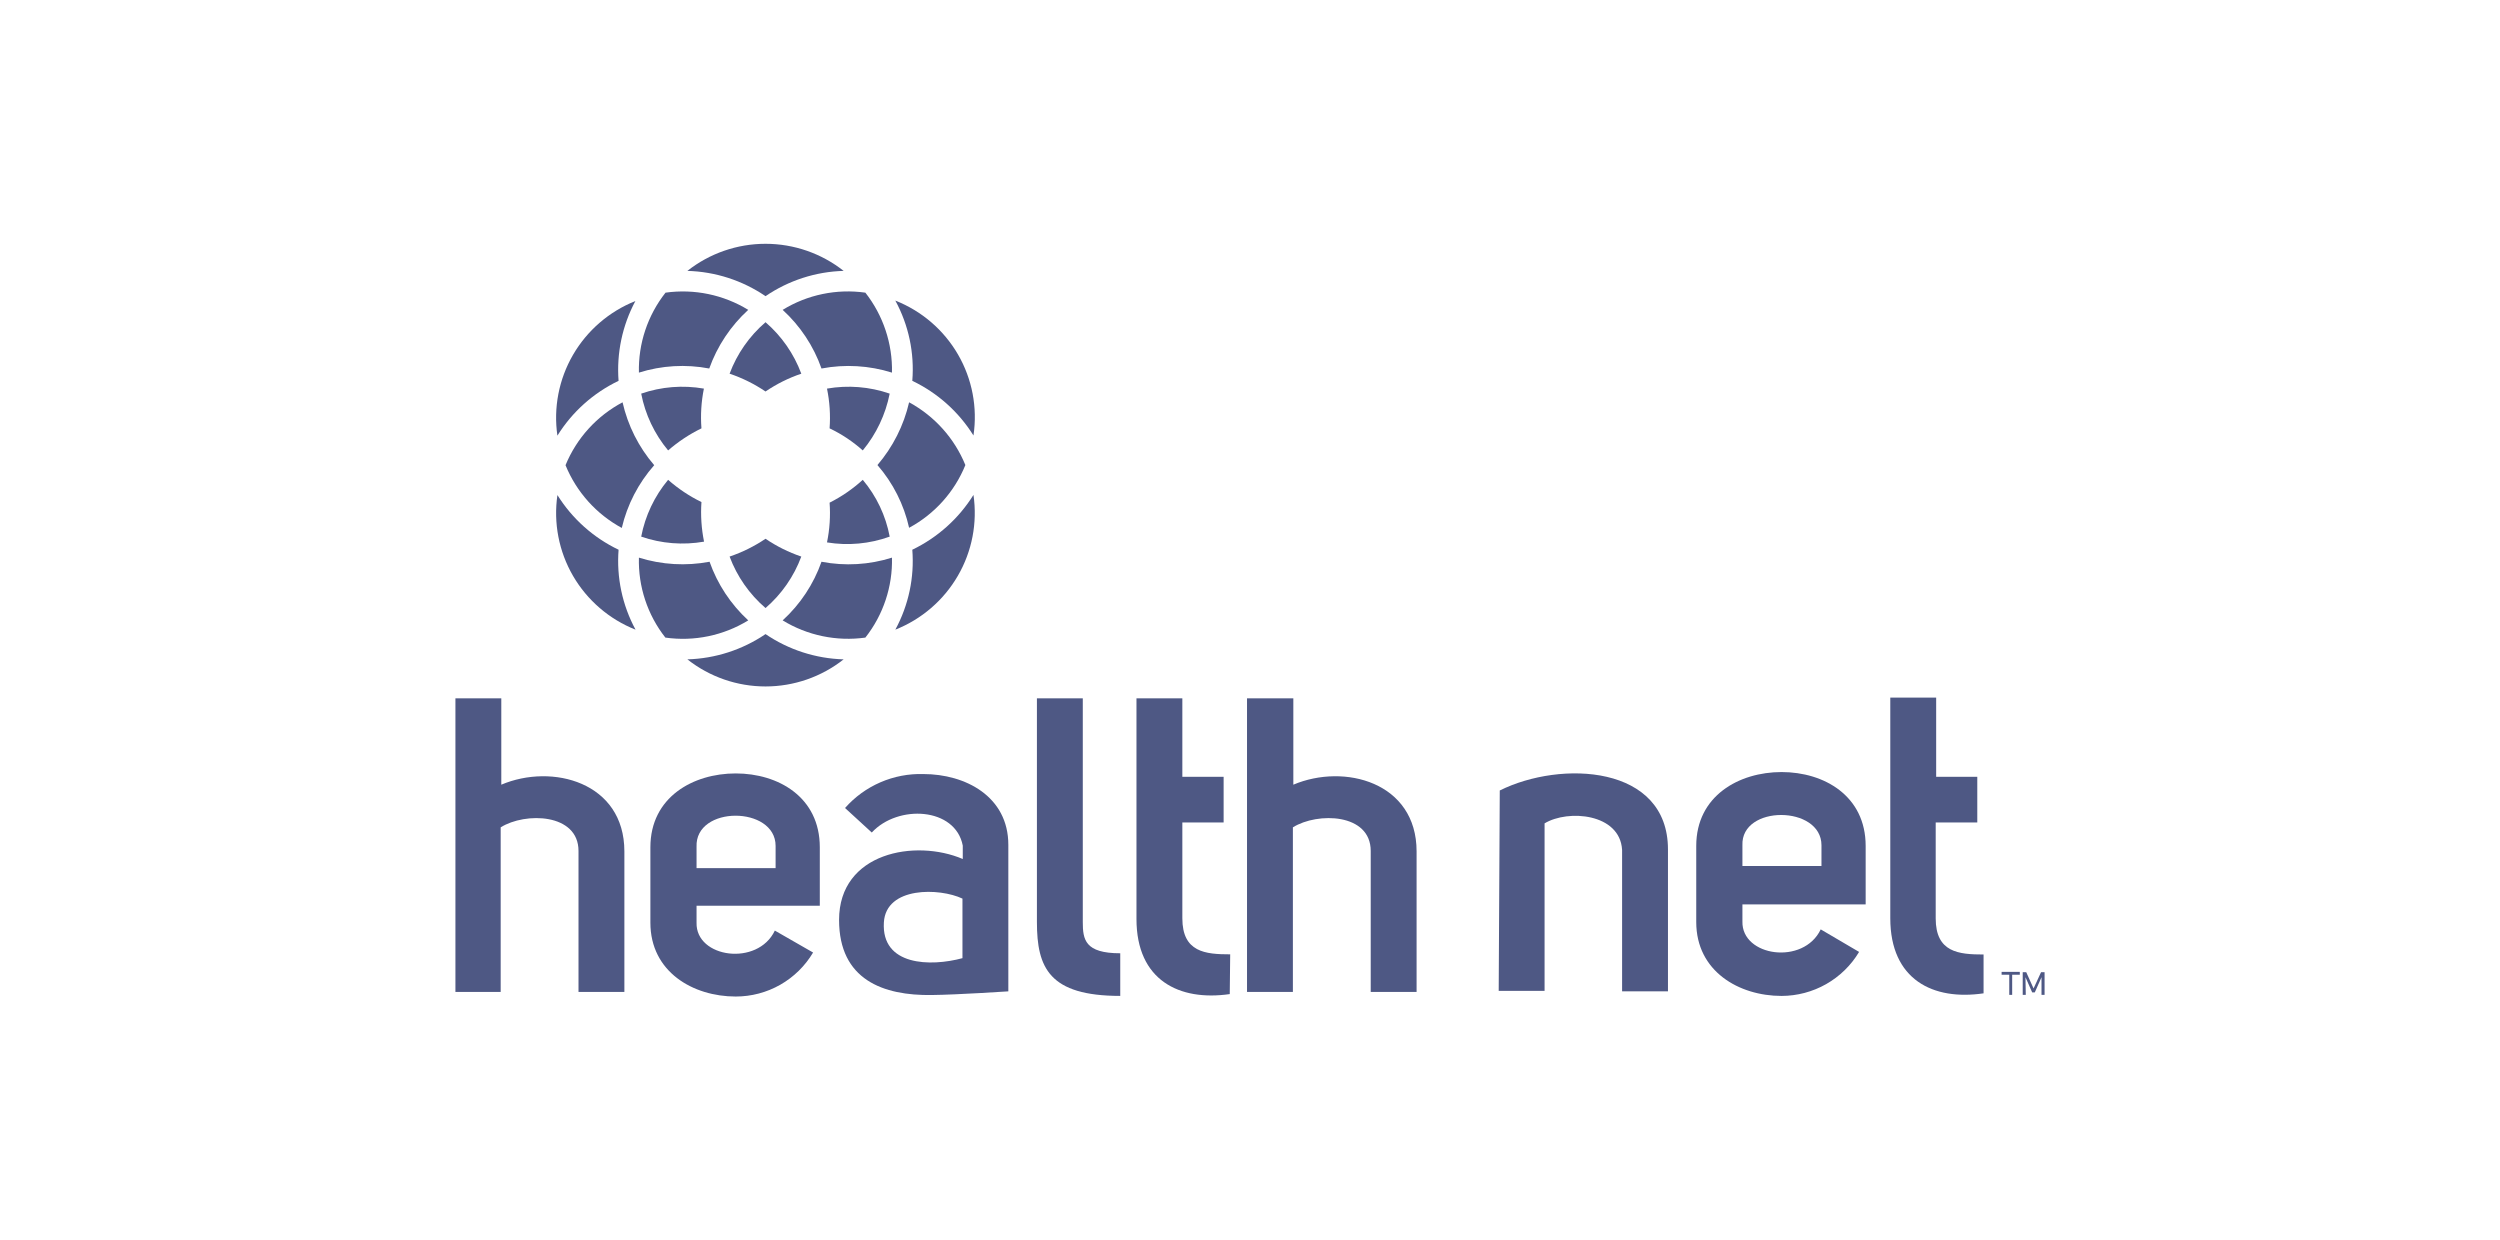
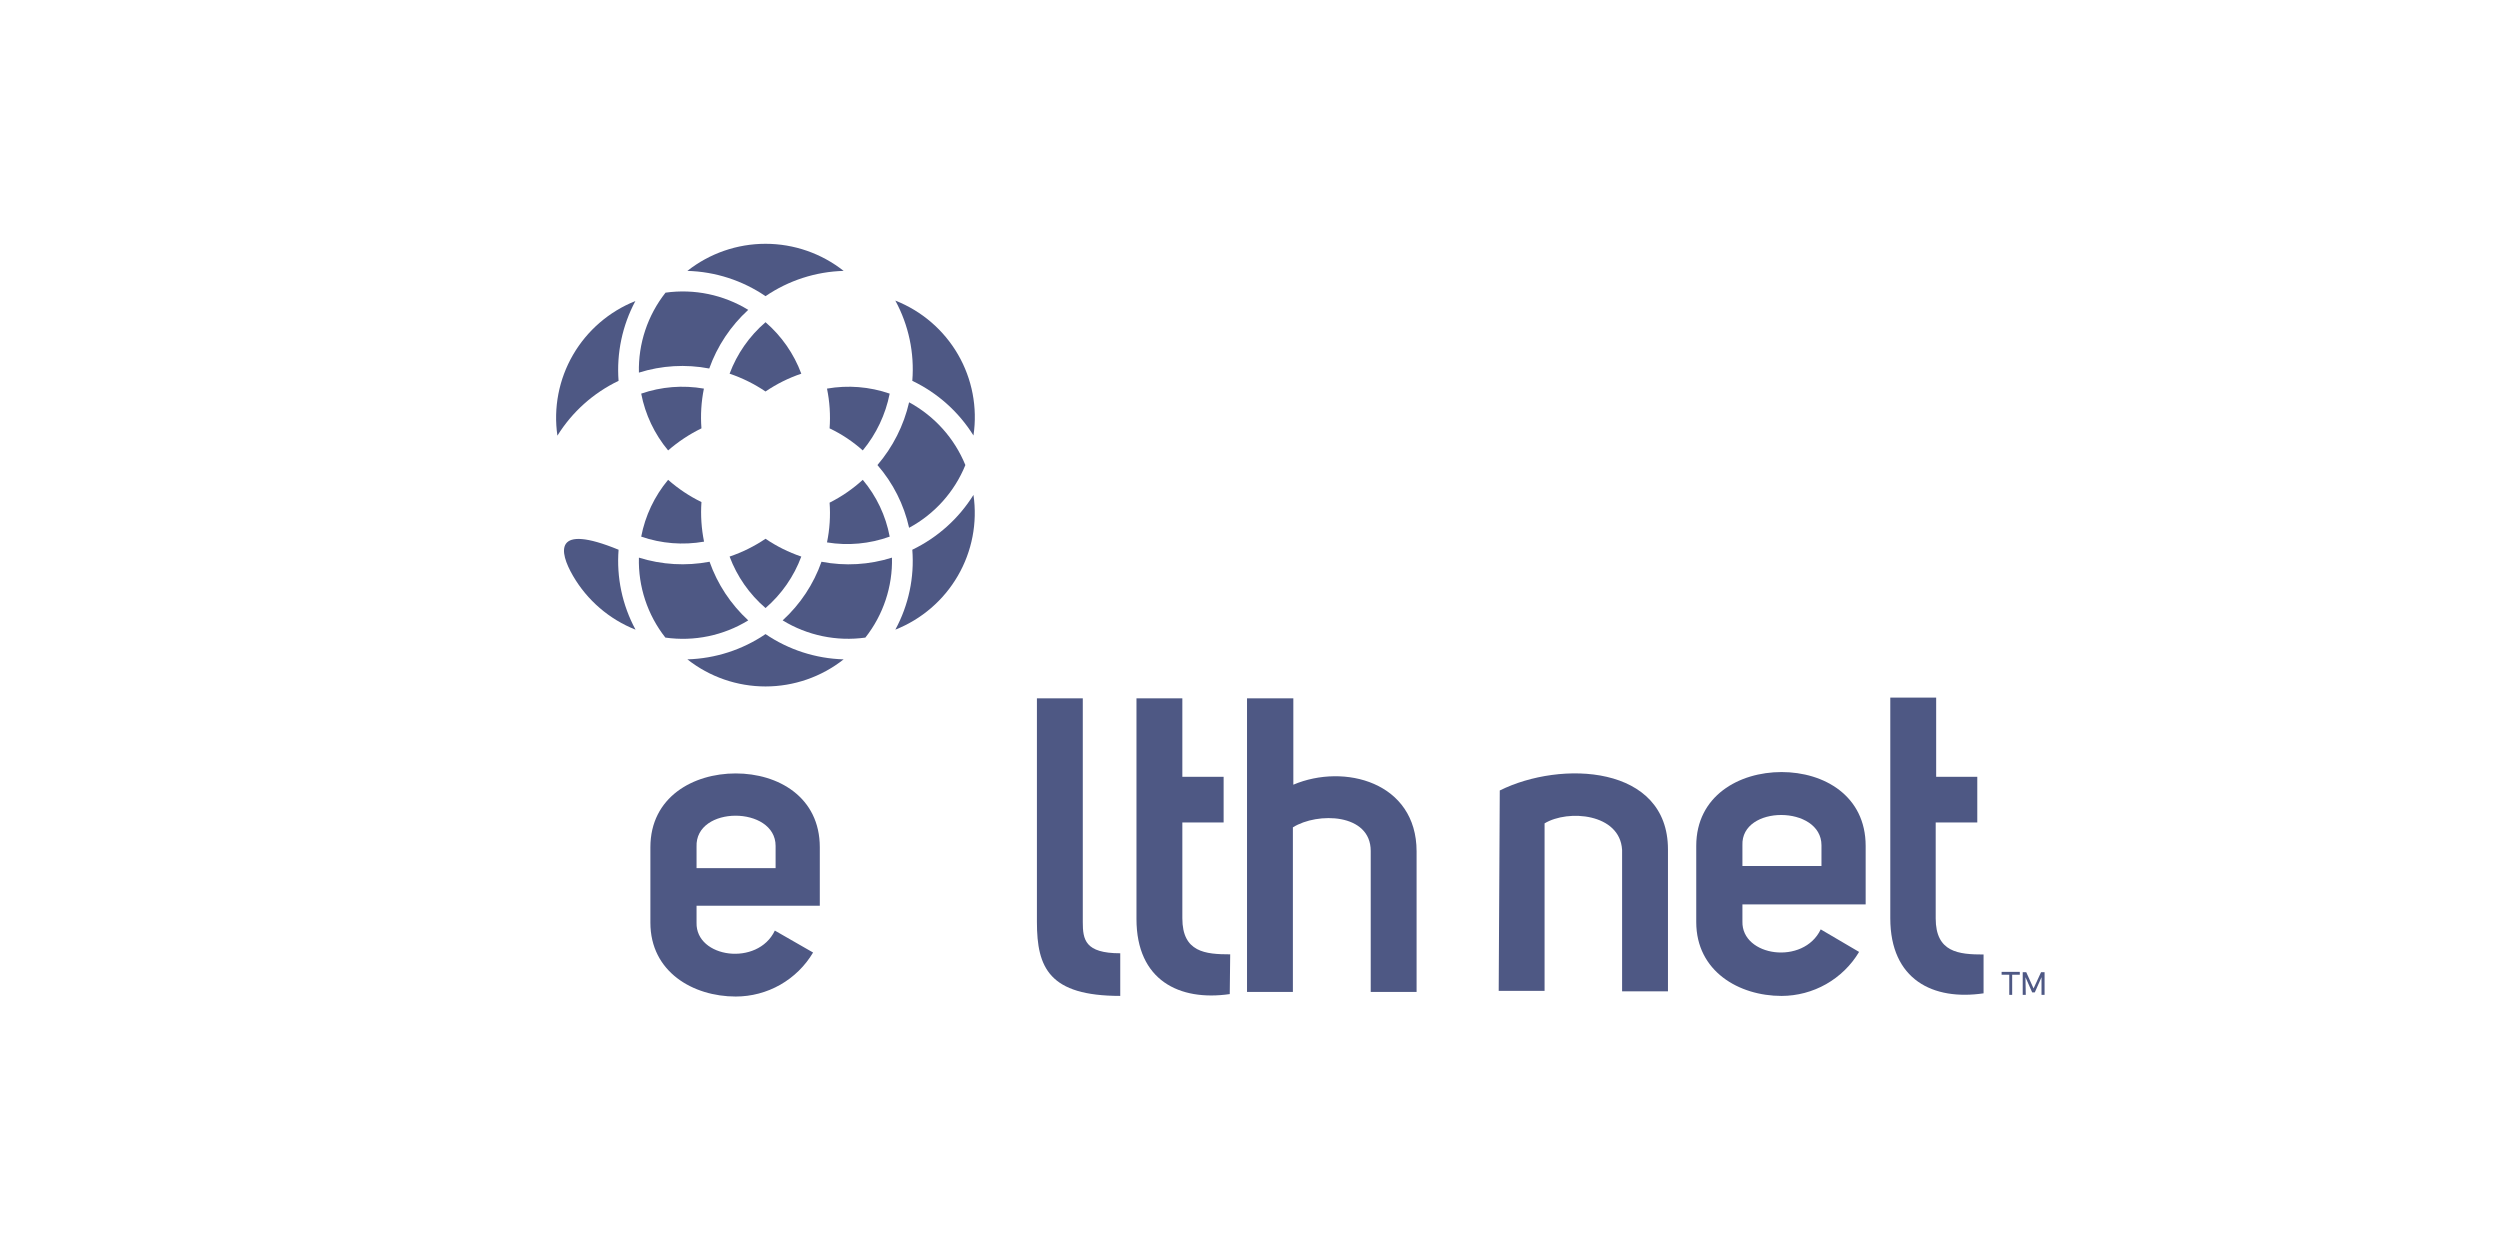
<svg xmlns="http://www.w3.org/2000/svg" width="129" height="64" viewBox="0 0 129 64" fill="none">
  <g clip-path="url(#clip0_1365_7600)">
    <path d="M77.388 40.789C80.544 39.217 86.067 39.469 86.067 43.83V51.154H83.7V43.854C83.59 41.968 80.907 41.755 79.7 42.486V51.13H77.333L77.388 40.789Z" fill="#4E5884" />
    <path d="M95.929 49.119C95.517 49.81 94.931 50.382 94.23 50.78C93.529 51.178 92.736 51.388 91.929 51.39C89.736 51.39 87.526 50.124 87.526 47.578V43.65C87.526 41.064 89.736 39.838 91.929 39.838C94.122 39.838 96.268 41.064 96.268 43.65V46.667H89.909V47.547C89.862 49.362 93.065 49.818 93.949 47.956L95.929 49.119ZM93.988 43.618C93.988 41.544 89.822 41.52 89.909 43.618V44.687H93.988V43.618Z" fill="#4E5884" />
    <path d="M102.352 51.256C99.748 51.641 97.539 50.556 97.539 47.382V35.996H99.906V40.082H102.028V42.439H99.882V47.39C99.882 49.142 101.066 49.252 102.352 49.252V51.256Z" fill="#4E5884" />
-     <path d="M44.984 42.958L43.604 41.693C44.106 41.123 44.729 40.671 45.427 40.368C46.125 40.065 46.882 39.919 47.643 39.941C49.813 39.941 52.03 41.096 52.03 43.594V51.154C52.03 51.154 49.434 51.327 48.085 51.343C45.576 51.382 43.296 50.557 43.296 47.468C43.296 43.98 47.241 43.28 49.679 44.325V43.634C49.3 41.654 46.334 41.496 44.984 42.958ZM49.663 46.368C48.487 45.81 45.718 45.732 45.608 47.594C45.474 49.842 48.014 49.889 49.663 49.441V46.368Z" fill="#4E5884" />
    <path d="M57.805 51.389C54.136 51.389 53.505 49.936 53.505 47.578V36.035H55.872V47.578C55.872 48.482 55.982 49.189 57.805 49.189V51.389Z" fill="#4E5884" />
-     <path d="M25.867 36.035V40.49C28.486 39.375 32.218 40.357 32.218 43.932V51.185H29.851V43.909C29.851 41.96 27.098 41.897 25.835 42.691V51.185H23.5V36.035H25.867Z" fill="#4E5884" />
    <path d="M41.955 49.15C41.545 49.842 40.961 50.415 40.261 50.814C39.561 51.212 38.769 51.421 37.962 51.421C35.769 51.421 33.56 50.156 33.56 47.61V43.72C33.56 41.127 35.769 39.909 37.962 39.909C40.156 39.909 42.302 41.127 42.302 43.72V46.737H35.942V47.61C35.895 49.433 39.098 49.881 39.982 48.018L41.955 49.15ZM40.021 43.649C40.021 41.575 35.855 41.551 35.942 43.697V44.797H40.021V43.649Z" fill="#4E5884" />
    <path d="M63.455 51.295C60.859 51.672 58.642 50.588 58.642 47.421V36.035H61.009V40.082H63.139V42.439H61.009V47.382C61.009 49.134 62.192 49.244 63.478 49.244L63.455 51.295Z" fill="#4E5884" />
    <path d="M66.736 36.035V40.49C69.364 39.375 73.096 40.357 73.096 43.932V51.185H70.729V43.909C70.729 41.96 67.983 41.897 66.713 42.691V51.185H64.346V36.035H66.736Z" fill="#4E5884" />
    <path d="M46.199 15.51C46.887 16.777 47.191 18.215 47.075 19.651C48.376 20.273 49.471 21.252 50.231 22.472C50.446 21.029 50.165 19.556 49.433 18.292C48.701 17.028 47.561 16.047 46.199 15.51Z" fill="#4E5884" />
    <path d="M31.918 19.651C31.81 18.224 32.111 16.796 32.786 15.533C31.43 16.074 30.296 17.053 29.566 18.313C28.837 19.573 28.553 21.04 28.762 22.48C29.522 21.256 30.617 20.275 31.918 19.651Z" fill="#4E5884" />
    <path d="M39.501 15.282C40.691 14.471 42.09 14.018 43.532 13.978C42.385 13.073 40.964 12.58 39.501 12.58C38.037 12.58 36.616 13.073 35.469 13.978C36.911 14.018 38.31 14.47 39.501 15.282Z" fill="#4E5884" />
-     <path d="M46.026 19.227C46.059 17.735 45.574 16.278 44.653 15.101C43.17 14.891 41.66 15.205 40.385 15.989C41.293 16.818 41.981 17.857 42.389 19.015C43.6 18.785 44.85 18.858 46.026 19.227Z" fill="#4E5884" />
    <path d="M45.908 20.311C44.869 19.952 43.756 19.863 42.673 20.052C42.812 20.726 42.857 21.416 42.807 22.103C43.429 22.399 44.006 22.783 44.519 23.242C45.218 22.395 45.695 21.387 45.908 20.311Z" fill="#4E5884" />
    <path d="M38.609 15.989C37.333 15.208 35.824 14.894 34.341 15.101C33.416 16.276 32.93 17.734 32.968 19.227C34.141 18.857 35.389 18.784 36.597 19.015C37.01 17.858 37.701 16.819 38.609 15.989Z" fill="#4E5884" />
    <path d="M33.086 20.311C33.294 21.389 33.772 22.397 34.475 23.242C34.995 22.789 35.574 22.406 36.195 22.103C36.142 21.416 36.185 20.726 36.321 20.052C35.238 19.863 34.125 19.952 33.086 20.311Z" fill="#4E5884" />
    <path d="M39.501 16.626C38.668 17.342 38.031 18.255 37.647 19.282C38.303 19.503 38.927 19.813 39.501 20.201C40.071 19.813 40.693 19.503 41.347 19.282C40.966 18.256 40.331 17.342 39.501 16.626Z" fill="#4E5884" />
-     <path d="M31.919 28.366C30.619 27.744 29.524 26.765 28.763 25.545C28.553 26.985 28.837 28.454 29.568 29.715C30.3 30.975 31.436 31.953 32.794 32.491C32.111 31.228 31.807 29.796 31.919 28.366Z" fill="#4E5884" />
+     <path d="M31.919 28.366C28.553 26.985 28.837 28.454 29.568 29.715C30.3 30.975 31.436 31.953 32.794 32.491C32.111 31.228 31.807 29.796 31.919 28.366Z" fill="#4E5884" />
    <path d="M50.231 25.537C49.47 26.759 48.375 27.74 47.075 28.366C47.188 29.796 46.884 31.229 46.199 32.491C47.558 31.952 48.695 30.972 49.426 29.71C50.158 28.449 50.441 26.978 50.231 25.537Z" fill="#4E5884" />
    <path d="M46.91 20.759C46.635 21.953 46.074 23.064 45.276 23.997C46.082 24.924 46.643 26.037 46.91 27.234C48.226 26.524 49.253 25.379 49.813 23.997C49.25 22.616 48.224 21.472 46.91 20.759Z" fill="#4E5884" />
-     <path d="M33.757 24.004C32.956 23.071 32.395 21.957 32.124 20.759C30.792 21.465 29.751 22.614 29.181 24.004C29.744 25.385 30.77 26.529 32.084 27.242C32.365 26.042 32.94 24.93 33.757 24.004Z" fill="#4E5884" />
    <path d="M39.501 32.719C38.31 33.529 36.91 33.982 35.469 34.023C36.616 34.928 38.037 35.421 39.501 35.421C40.964 35.421 42.385 34.928 43.532 34.023C42.091 33.982 40.691 33.529 39.501 32.719Z" fill="#4E5884" />
    <path d="M38.61 32.012C37.706 31.181 37.021 30.142 36.613 28.986C35.399 29.216 34.147 29.143 32.968 28.774C32.927 30.266 33.41 31.725 34.333 32.9C35.819 33.11 37.332 32.796 38.61 32.012Z" fill="#4E5884" />
    <path d="M42.389 28.986C41.981 30.144 41.293 31.183 40.385 32.012C41.661 32.792 43.17 33.106 44.653 32.9C45.578 31.725 46.063 30.266 46.026 28.774C44.85 29.146 43.6 29.219 42.389 28.986Z" fill="#4E5884" />
    <path d="M39.501 31.375C40.331 30.659 40.966 29.745 41.347 28.719C40.693 28.497 40.071 28.188 39.501 27.8C38.927 28.188 38.303 28.497 37.647 28.719C38.031 29.746 38.668 30.659 39.501 31.375Z" fill="#4E5884" />
    <path d="M45.908 27.69C45.706 26.61 45.227 25.601 44.519 24.759C44.005 25.228 43.429 25.624 42.807 25.938C42.857 26.624 42.812 27.314 42.673 27.988C43.759 28.167 44.873 28.064 45.908 27.69Z" fill="#4E5884" />
    <path d="M36.329 27.949C36.193 27.277 36.148 26.59 36.195 25.906C35.572 25.602 34.994 25.216 34.475 24.759C33.771 25.603 33.293 26.612 33.086 27.69C34.127 28.05 35.243 28.139 36.329 27.949Z" fill="#4E5884" />
    <path d="M103.828 51.334H103.678V50.297H103.283V50.148H104.222V50.297H103.828V51.334ZM104.53 51.334H104.372V50.164H104.553L104.932 51.005L105.319 50.164H105.5V51.334H105.342V50.423L104.995 51.209H104.861L104.514 50.423L104.53 51.334Z" fill="#4E5884" />
  </g>
  <defs>
    <clipPath id="clip0_1365_7600">
      <rect width="82" height="38.842" fill="white" transform="translate(23.5 12.579)" />
    </clipPath>
  </defs>
</svg>